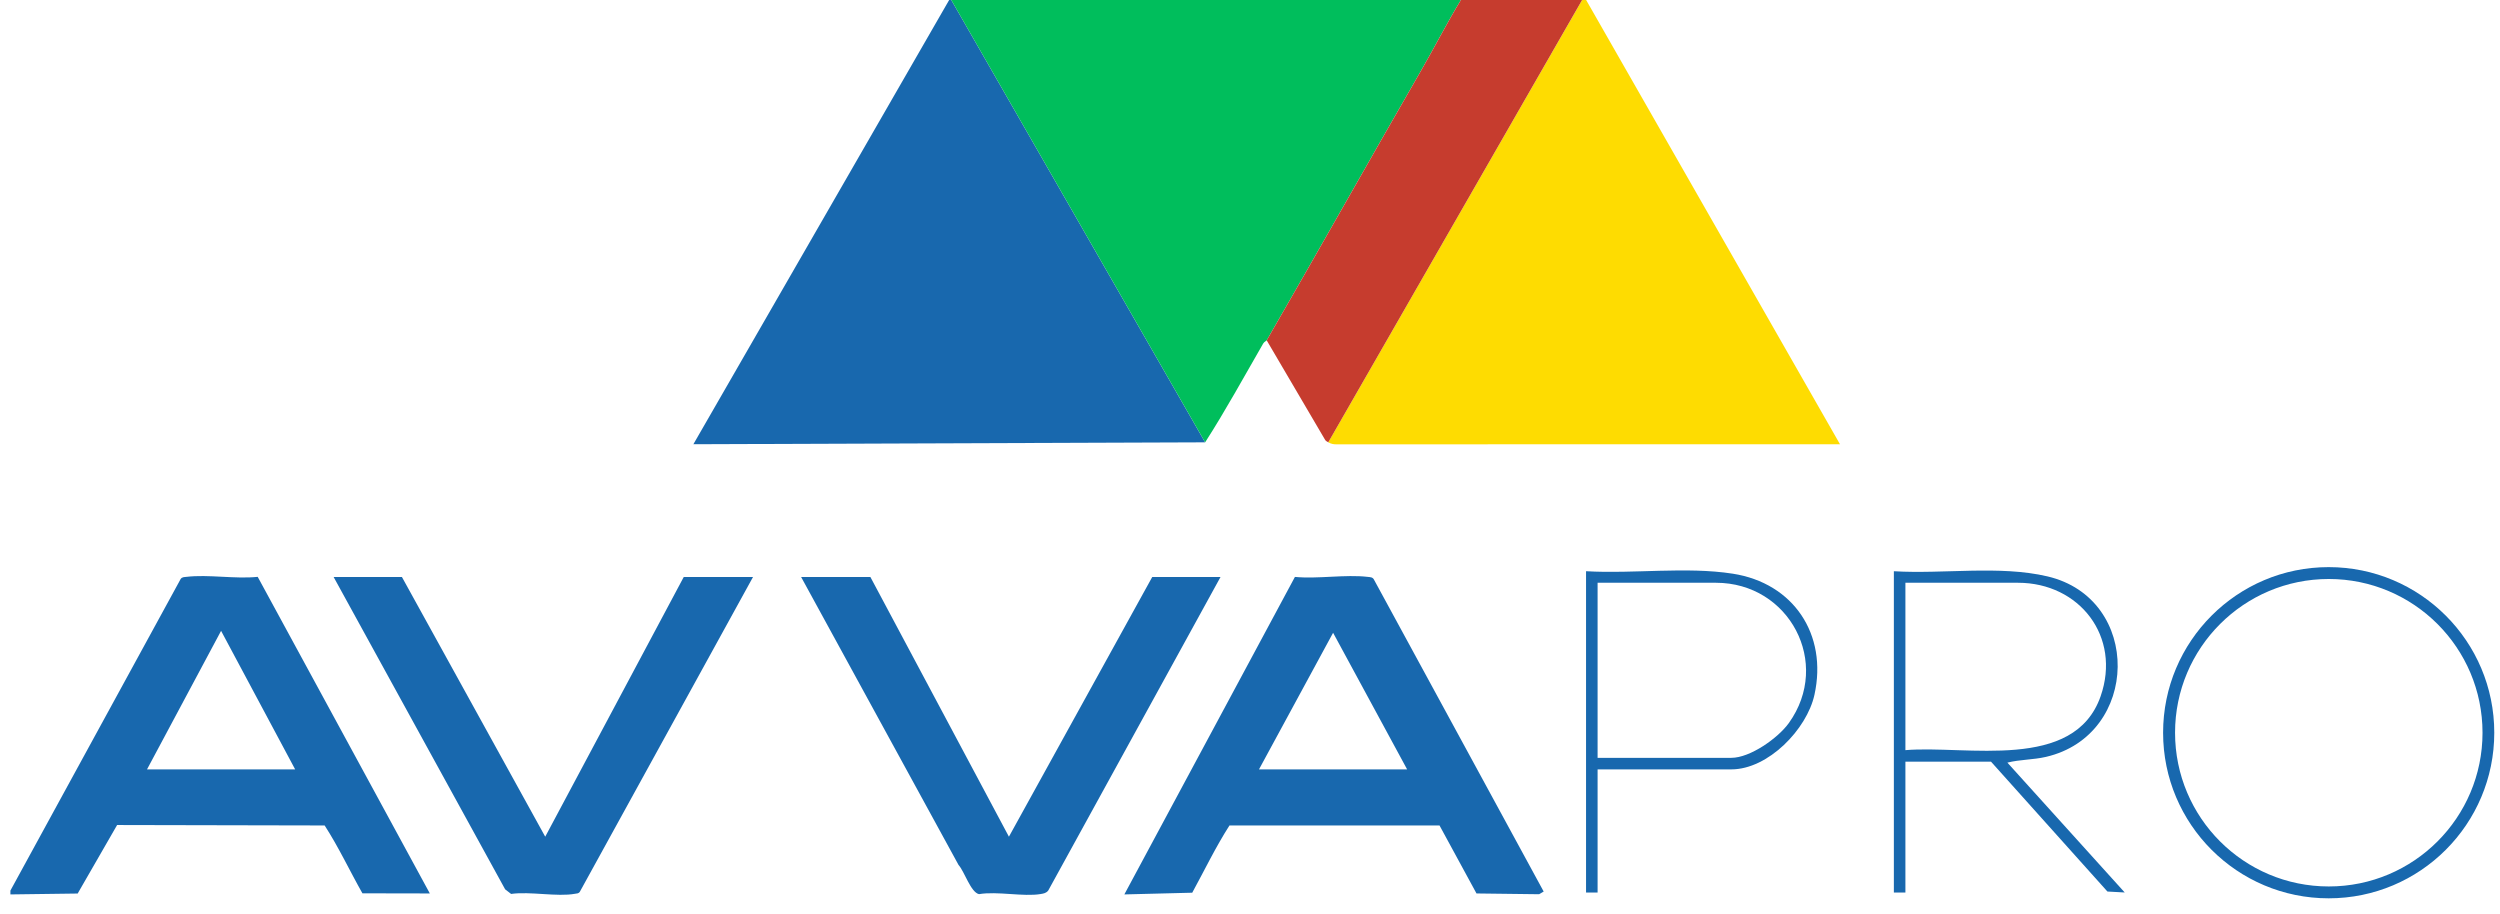
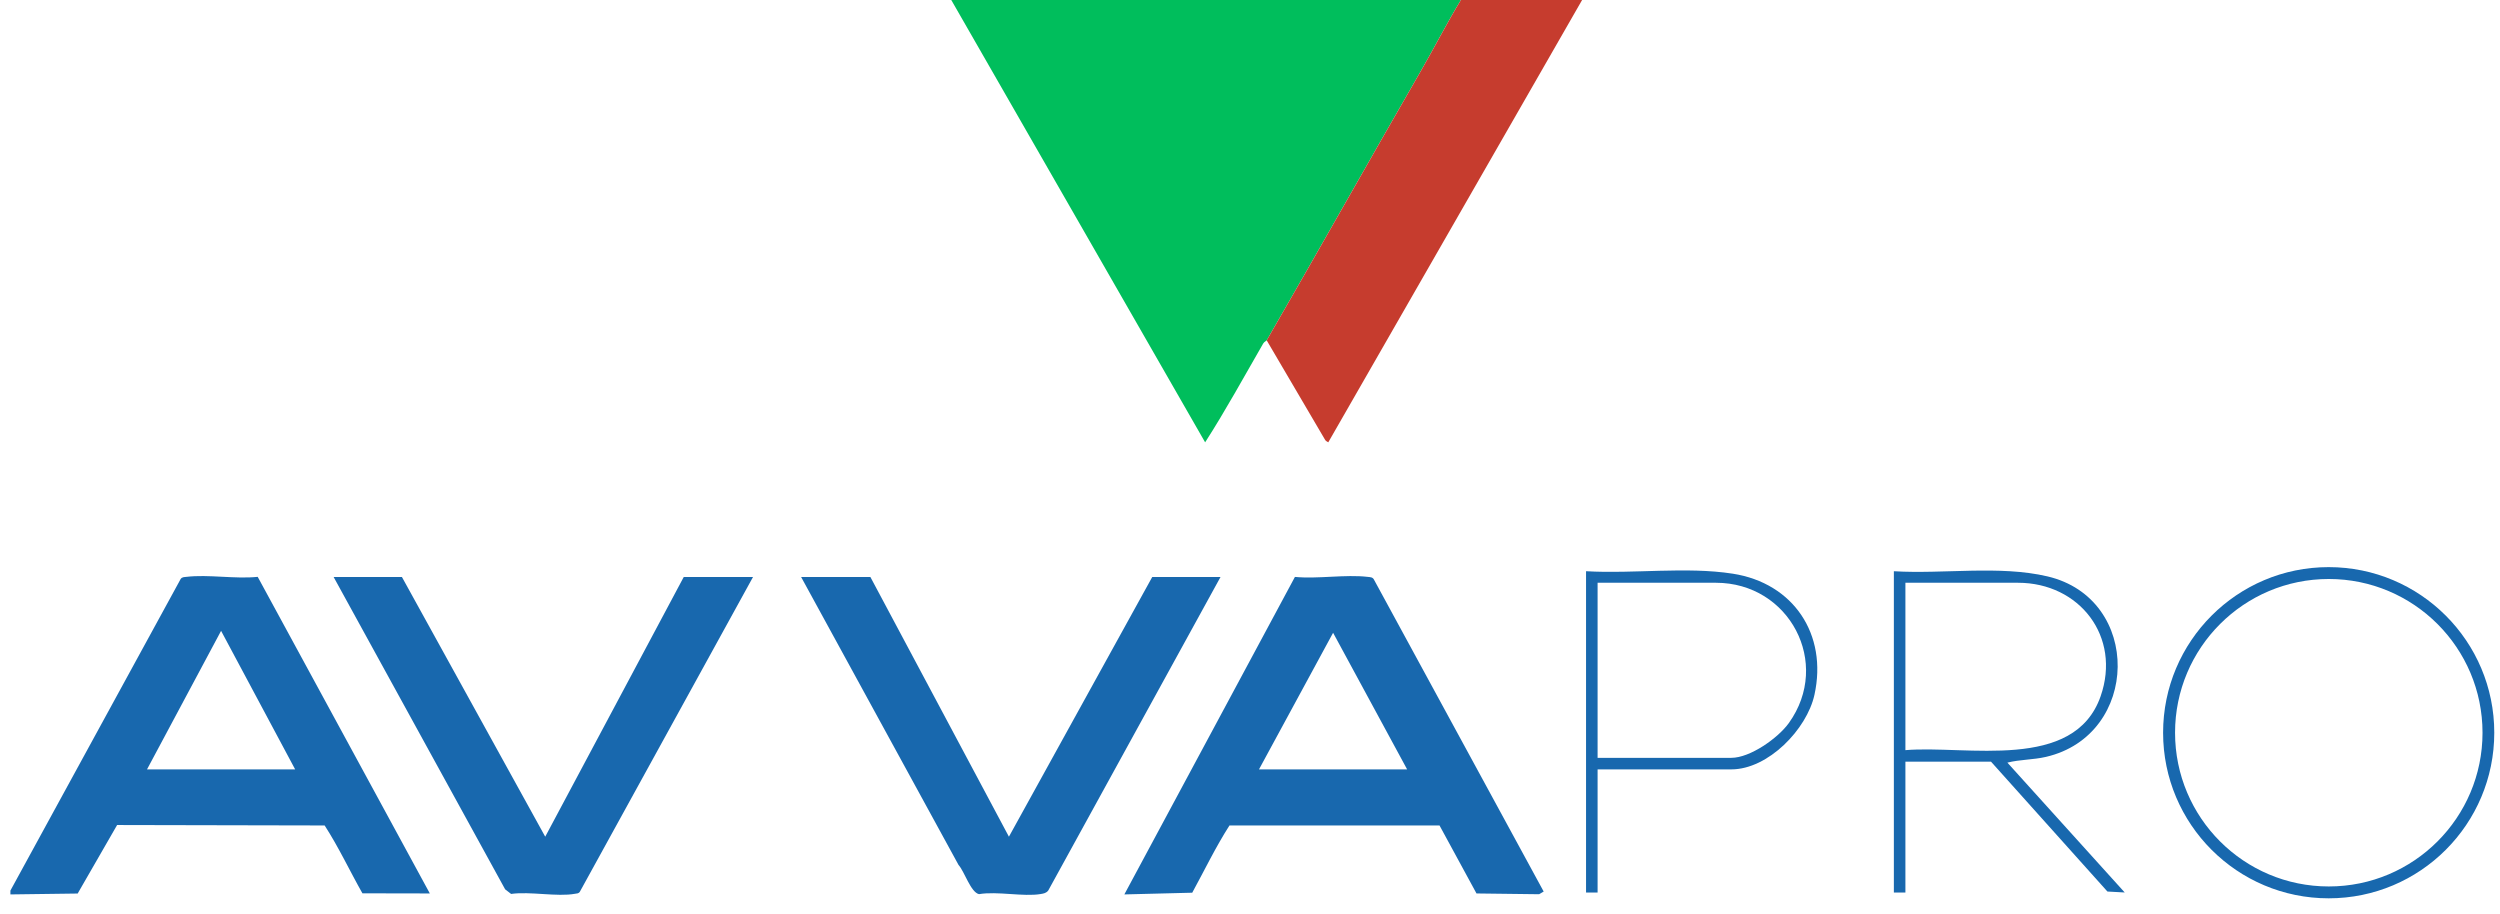
<svg xmlns="http://www.w3.org/2000/svg" width="134" height="49" viewBox="0 0 134 49" fill="none">
-   <path d="M64.594 23.709L37.165 23.811L50.88 -0.009H50.983L64.594 23.709Z" fill="#1868AE" />
  <path d="M78.31 -0.009C77.558 1.226 76.898 2.523 76.173 3.779C73.421 8.547 70.658 13.46 67.895 18.243C67.879 18.271 67.762 18.318 67.707 18.413C66.683 20.185 65.701 21.987 64.595 23.709L50.983 -0.009H78.31Z" fill="#00BE5C" />
-   <path d="M85.012 -0.009L98.623 23.811L71.651 23.816C71.483 23.823 71.341 23.79 71.194 23.709L84.806 -0.009H85.012Z" fill="#FEDC01" />
  <path d="M84.806 -0.009L71.195 23.709C71.117 23.665 71.045 23.629 71.006 23.542L67.895 18.243C70.659 13.46 73.421 8.547 76.173 3.779C76.898 2.523 77.559 1.226 78.31 -0.009L84.806 -0.009Z" fill="#C63C2E" />
  <path d="M0.558 47.735L9.685 31.031C9.763 30.924 9.873 30.934 9.987 30.92C11.159 30.778 12.608 31.045 13.813 30.919L23.039 47.889L19.426 47.882C18.745 46.678 18.145 45.393 17.401 44.245L6.277 44.221L4.163 47.893L0.558 47.941L0.558 47.735ZM15.82 41.239L11.85 33.813L7.88 41.239H15.82Z" fill="#1868AE" />
  <path d="M77.159 44.246L65.9 44.245C65.169 45.383 64.56 46.649 63.904 47.849L60.265 47.941L69.408 30.923C70.642 31.04 72.111 30.78 73.314 30.921C73.463 30.938 73.586 30.93 73.658 31.093L82.741 47.787L82.496 47.931L79.14 47.889L77.159 44.246ZM67.482 41.239H75.422L71.454 33.917L67.482 41.239Z" fill="#1868AE" />
  <path d="M46.653 30.927L54.078 44.847L61.76 30.927H65.42L56.187 47.73C56.081 47.87 55.942 47.893 55.781 47.92C54.858 48.077 53.453 47.76 52.474 47.926C52.032 47.831 51.696 46.713 51.378 46.361L42.94 30.927H46.653Z" fill="#1868AE" />
  <path d="M21.543 30.927L29.224 44.847L36.649 30.927H40.362L31.081 47.795C31.011 47.901 30.922 47.888 30.822 47.906C29.868 48.083 28.406 47.769 27.395 47.915L27.075 47.667L17.882 30.927L21.543 30.927Z" fill="#1868AE" />
  <path d="M133.693 39.274C133.693 44.176 129.719 48.15 124.817 48.15C119.916 48.15 115.942 44.176 115.942 39.274C115.942 34.372 119.916 30.398 124.817 30.398C129.719 30.398 133.693 34.372 133.693 39.274ZM133.063 39.274C133.063 34.723 129.374 31.034 124.823 31.034C120.272 31.034 116.583 34.723 116.583 39.274C116.583 43.825 120.272 47.514 124.823 47.514C129.374 47.514 133.063 43.825 133.063 39.274Z" fill="#1868AE" />
  <path d="M101.511 30.618C104.157 30.78 107.164 30.289 109.742 30.894C114.84 32.09 114.713 39.404 109.659 40.57C108.97 40.729 108.277 40.705 107.596 40.877L113.885 47.837L112.958 47.786L106.719 40.826H102.13V47.838H101.511L101.511 30.618ZM102.13 40.208C105.398 39.933 111.178 41.376 112.594 37.318C113.706 34.13 111.468 31.236 108.162 31.236H102.13V40.208Z" fill="#1868AE" />
  <path d="M85.631 41.239V47.838H85.012V30.617C87.552 30.767 90.374 30.361 92.873 30.749C96.129 31.253 97.968 34.004 97.255 37.24C96.847 39.091 94.773 41.239 92.798 41.239L85.631 41.239ZM85.631 40.62H92.798C93.812 40.62 95.304 39.56 95.882 38.755C98.188 35.542 95.909 31.236 91.973 31.236H85.631V40.62Z" fill="#1868AE" />
</svg>